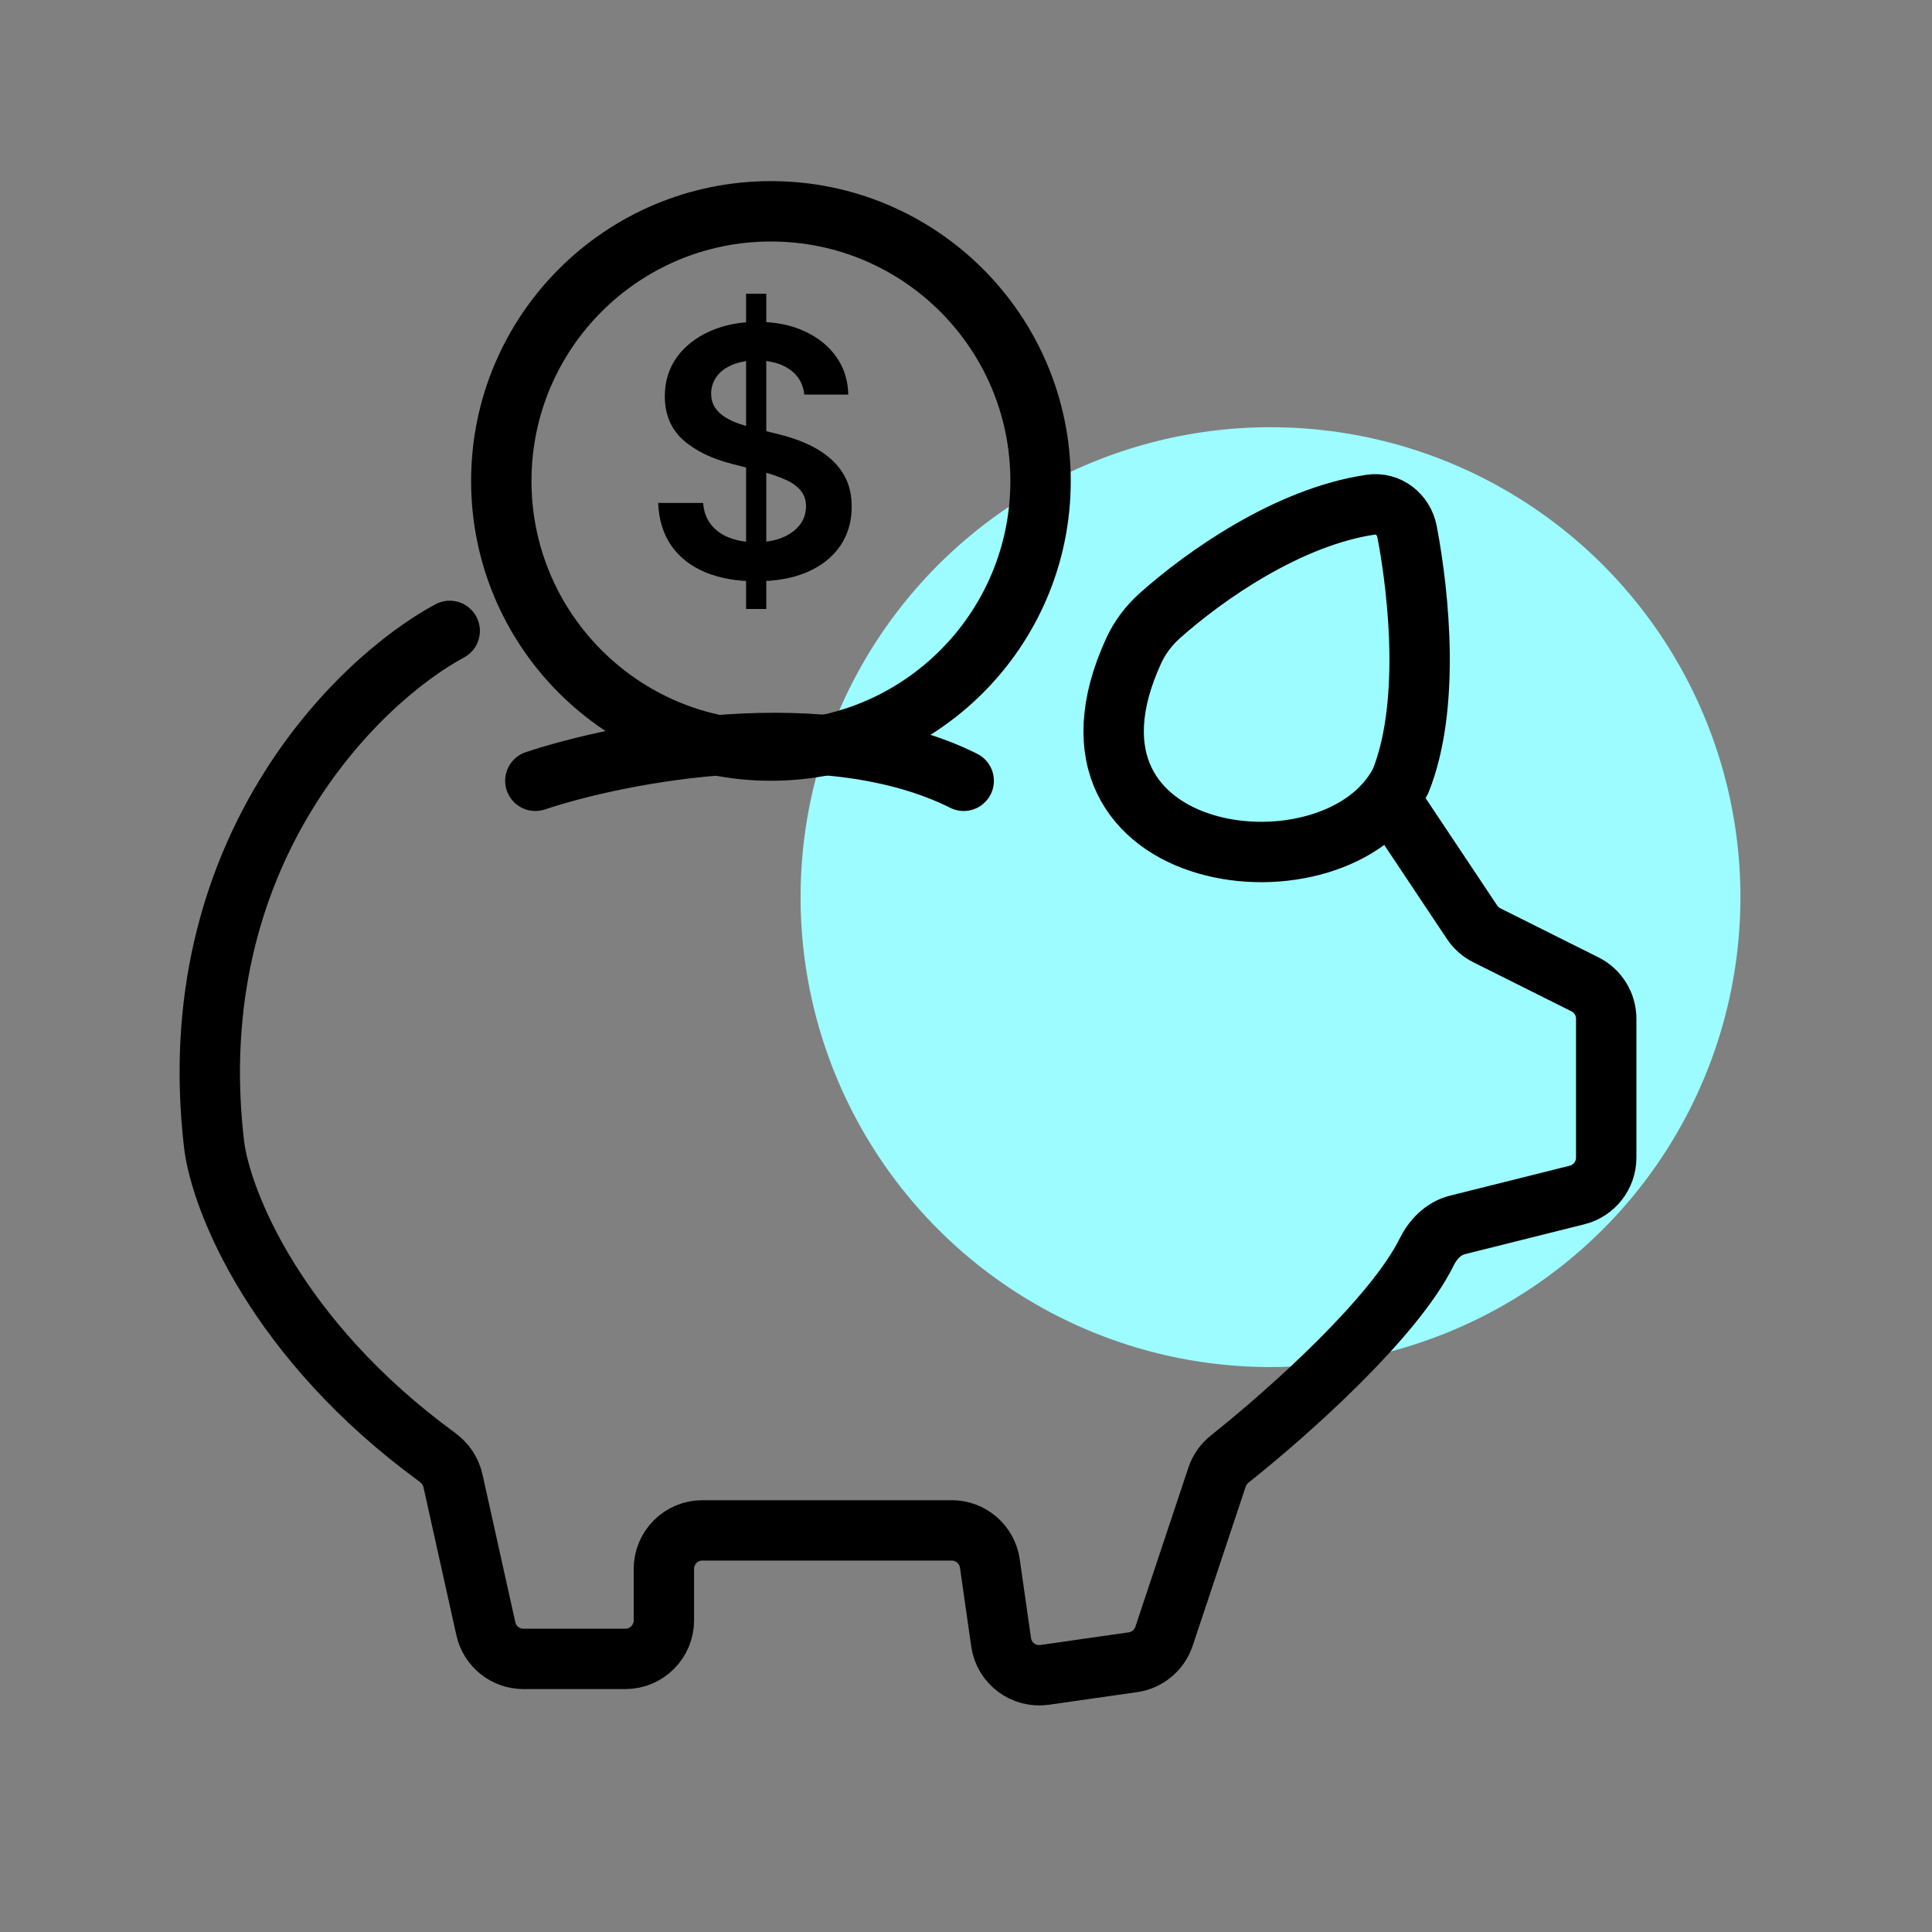
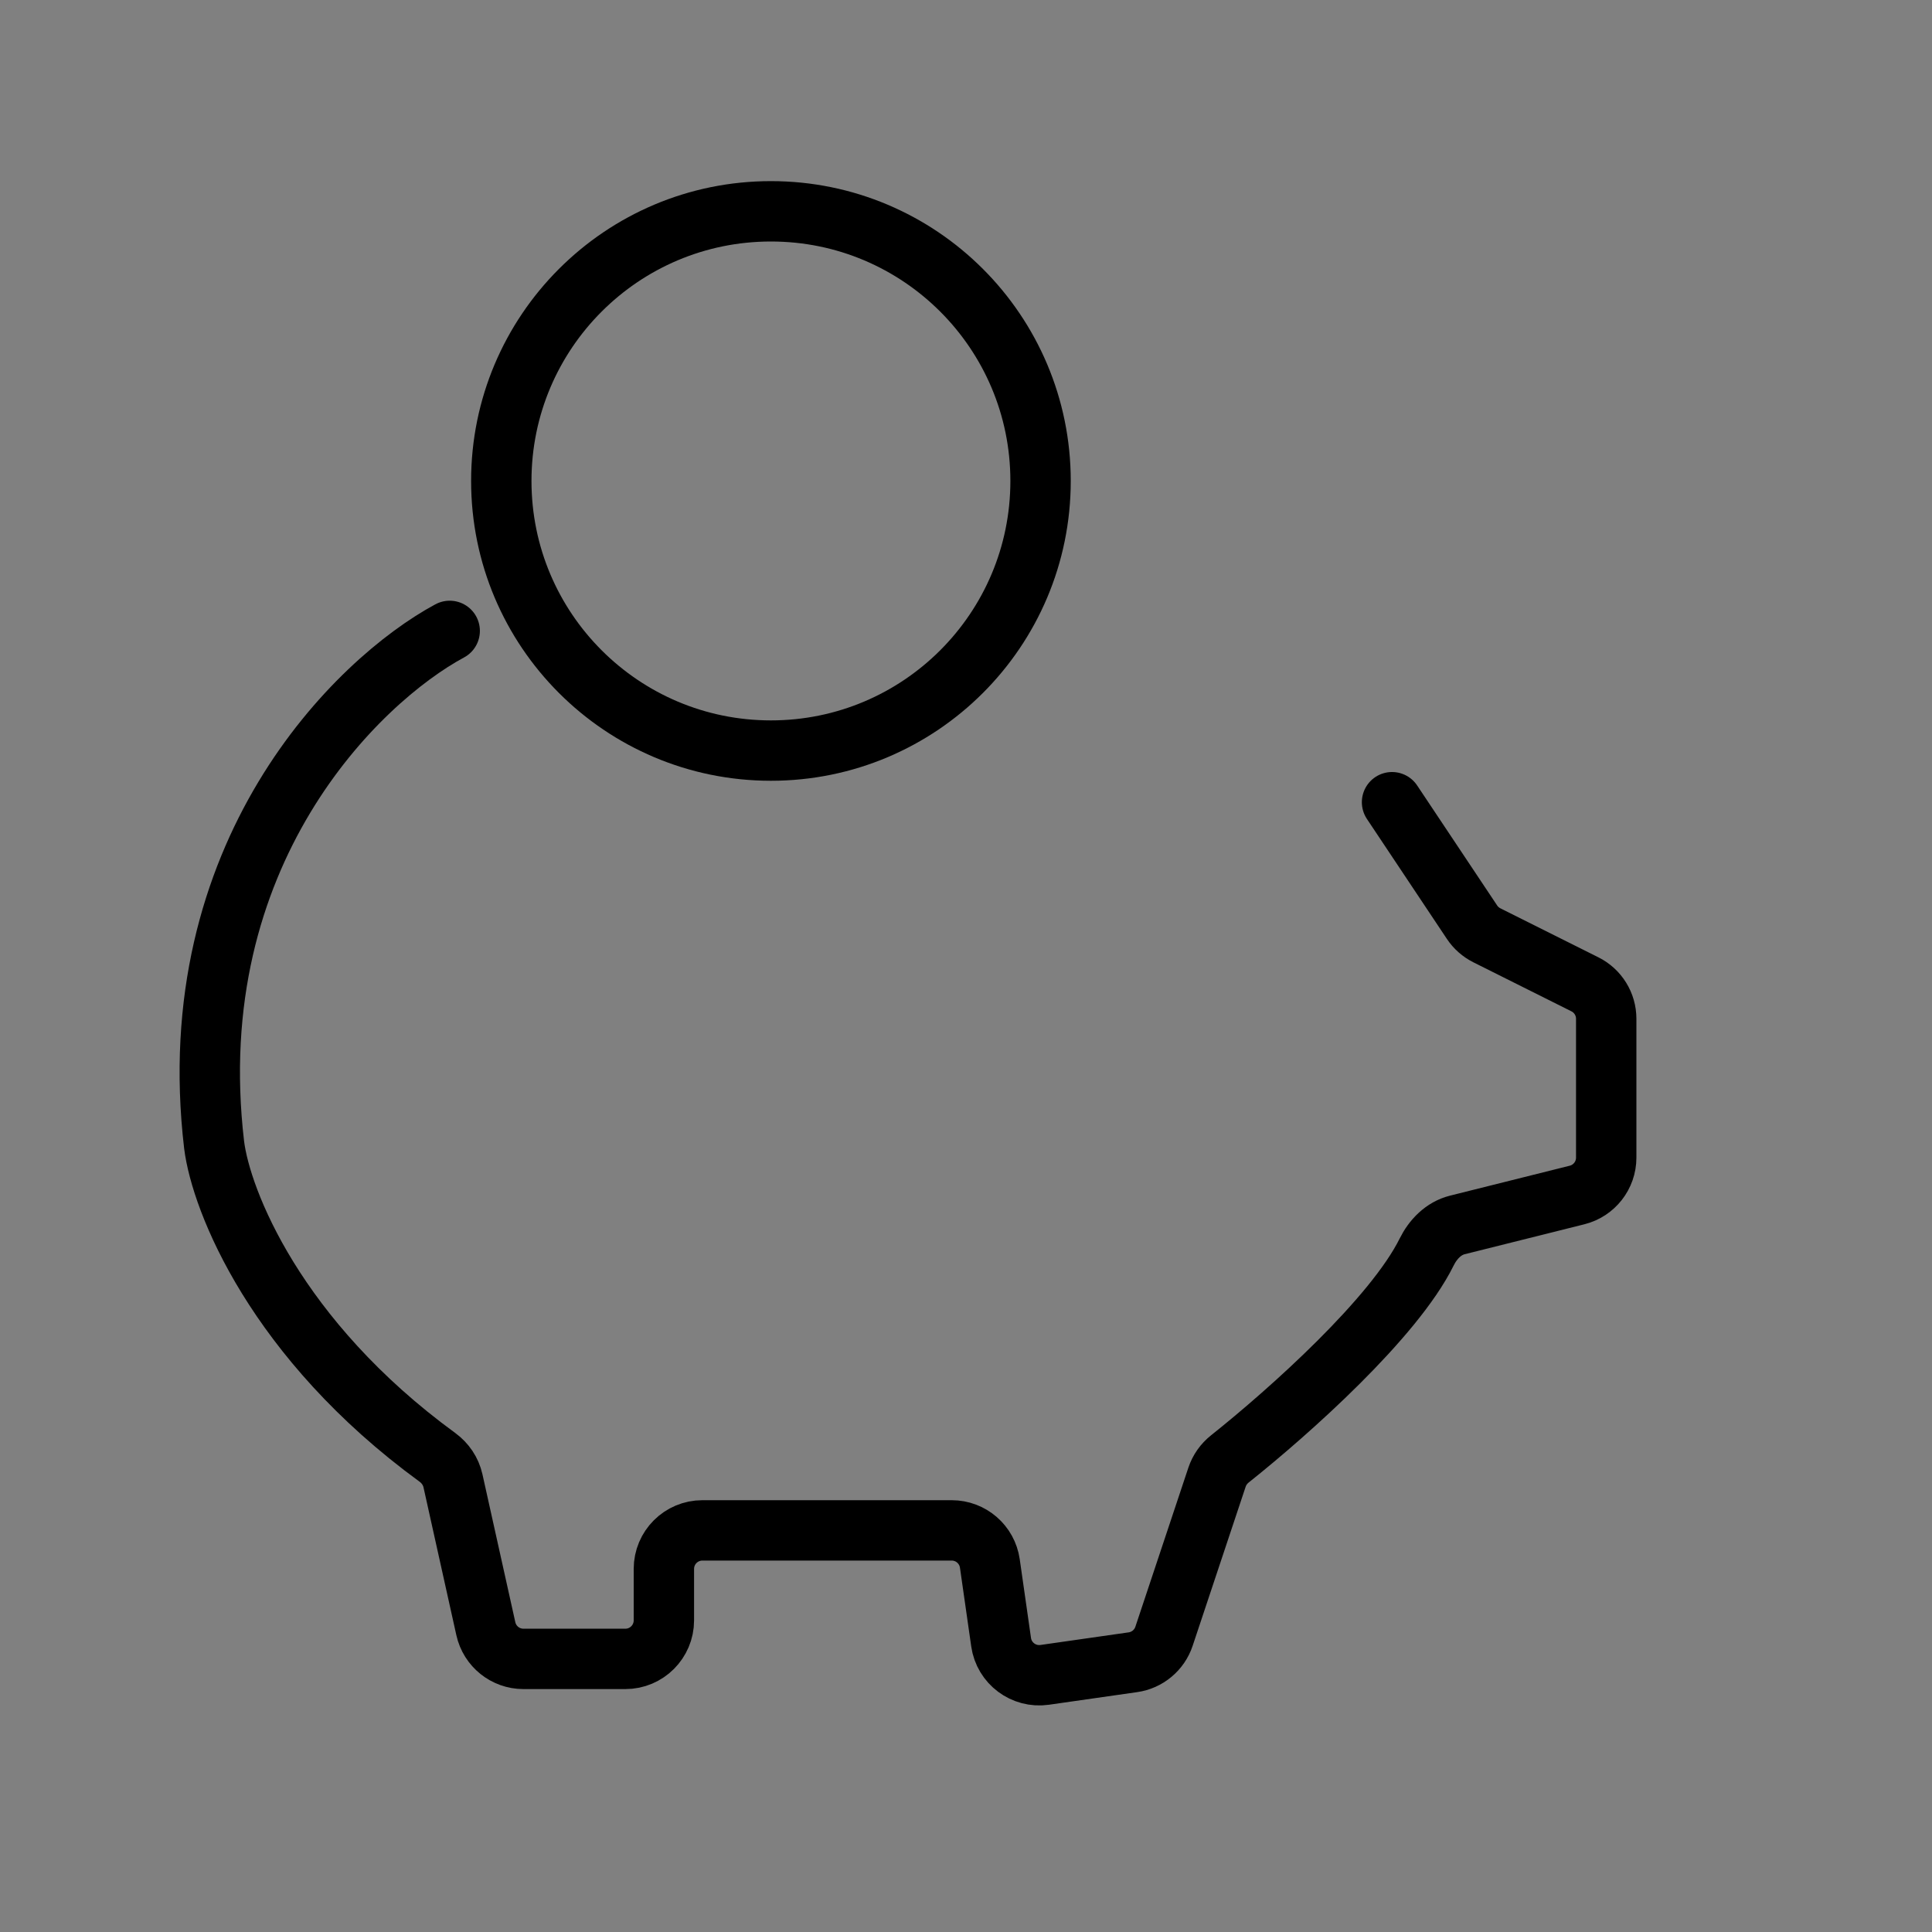
<svg xmlns="http://www.w3.org/2000/svg" width="64" height="64" viewBox="0 0 64 64" fill="none">
  <rect x="0" y="0" width="64" height="64" fill="#808080" stroke="none" />
-   <circle cx="42.087" cy="29.719" r="15.567" fill="#9CFCFF" />
  <path d="M14.897 20.899C11.823 22.554 5.958 28.277 7.093 37.926C7.324 39.772 9.131 44.366 14.492 48.278C14.75 48.467 14.935 48.74 15.005 49.052L16.094 53.953C16.224 54.537 16.741 54.953 17.34 54.953H20.716C21.42 54.953 21.992 54.381 21.992 53.677V51.972C21.992 51.267 22.563 50.696 23.268 50.696H31.527C32.162 50.696 32.7 51.163 32.79 51.792L33.163 54.399C33.262 55.097 33.909 55.581 34.606 55.482L37.529 55.064C38.007 54.996 38.406 54.663 38.559 54.205L40.315 48.934C40.395 48.695 40.542 48.487 40.739 48.33C42.727 46.747 46.178 43.66 47.259 41.477C47.468 41.054 47.818 40.692 48.275 40.578L52.241 39.586C52.809 39.444 53.208 38.934 53.208 38.348V33.748C53.208 33.265 52.935 32.823 52.502 32.607L49.254 30.983C49.056 30.883 48.886 30.734 48.763 30.549L46.113 26.574" stroke="black" stroke-width="2" stroke-linecap="round" />
-   <path d="M45.407 16.718C42.673 17.122 39.915 19.063 38.42 20.396C38.056 20.721 37.758 21.115 37.555 21.558C34.236 28.78 44.333 29.999 46.4 25.865C47.37 23.438 47.027 19.8 46.611 17.614C46.502 17.039 45.986 16.632 45.407 16.718Z" stroke="black" stroke-width="2" stroke-linecap="round" />
  <circle cx="25.538" cy="15.932" r="8.932" stroke="black" stroke-width="2" />
-   <path d="M17.734 25.865C20.572 24.919 27.383 23.595 31.924 25.865" stroke="black" stroke-width="2" stroke-linecap="round" />
-   <path d="M24.715 20.172V9.732H25.384V20.172H24.715ZM26.644 13.072C26.606 12.716 26.446 12.439 26.163 12.24C25.883 12.042 25.519 11.942 25.07 11.942C24.755 11.942 24.484 11.99 24.258 12.085C24.033 12.18 23.86 12.309 23.741 12.473C23.621 12.636 23.56 12.822 23.557 13.031C23.557 13.205 23.596 13.356 23.675 13.484C23.757 13.612 23.867 13.721 24.006 13.81C24.144 13.897 24.298 13.971 24.466 14.03C24.635 14.09 24.805 14.141 24.976 14.181L25.759 14.377C26.075 14.451 26.378 14.55 26.669 14.675C26.962 14.8 27.225 14.958 27.456 15.148C27.69 15.338 27.875 15.568 28.011 15.837C28.146 16.106 28.214 16.422 28.214 16.783C28.214 17.273 28.089 17.704 27.839 18.076C27.589 18.446 27.227 18.735 26.754 18.945C26.284 19.151 25.714 19.255 25.046 19.255C24.396 19.255 23.832 19.154 23.353 18.953C22.877 18.752 22.505 18.458 22.236 18.072C21.969 17.686 21.825 17.216 21.803 16.661H23.292C23.314 16.952 23.403 17.194 23.561 17.387C23.719 17.58 23.924 17.724 24.177 17.819C24.432 17.914 24.718 17.962 25.033 17.962C25.362 17.962 25.651 17.913 25.898 17.815C26.148 17.715 26.344 17.576 26.485 17.399C26.627 17.22 26.699 17.01 26.701 16.771C26.699 16.554 26.635 16.374 26.51 16.233C26.385 16.089 26.209 15.969 25.984 15.874C25.761 15.776 25.5 15.689 25.201 15.613L24.25 15.368C23.562 15.191 23.019 14.924 22.619 14.565C22.222 14.203 22.023 13.723 22.023 13.125C22.023 12.633 22.157 12.202 22.423 11.832C22.692 11.463 23.058 11.176 23.52 10.972C23.983 10.765 24.506 10.662 25.09 10.662C25.683 10.662 26.202 10.765 26.648 10.972C27.097 11.176 27.449 11.46 27.705 11.824C27.96 12.186 28.092 12.602 28.1 13.072H26.644Z" fill="black" />
</svg>